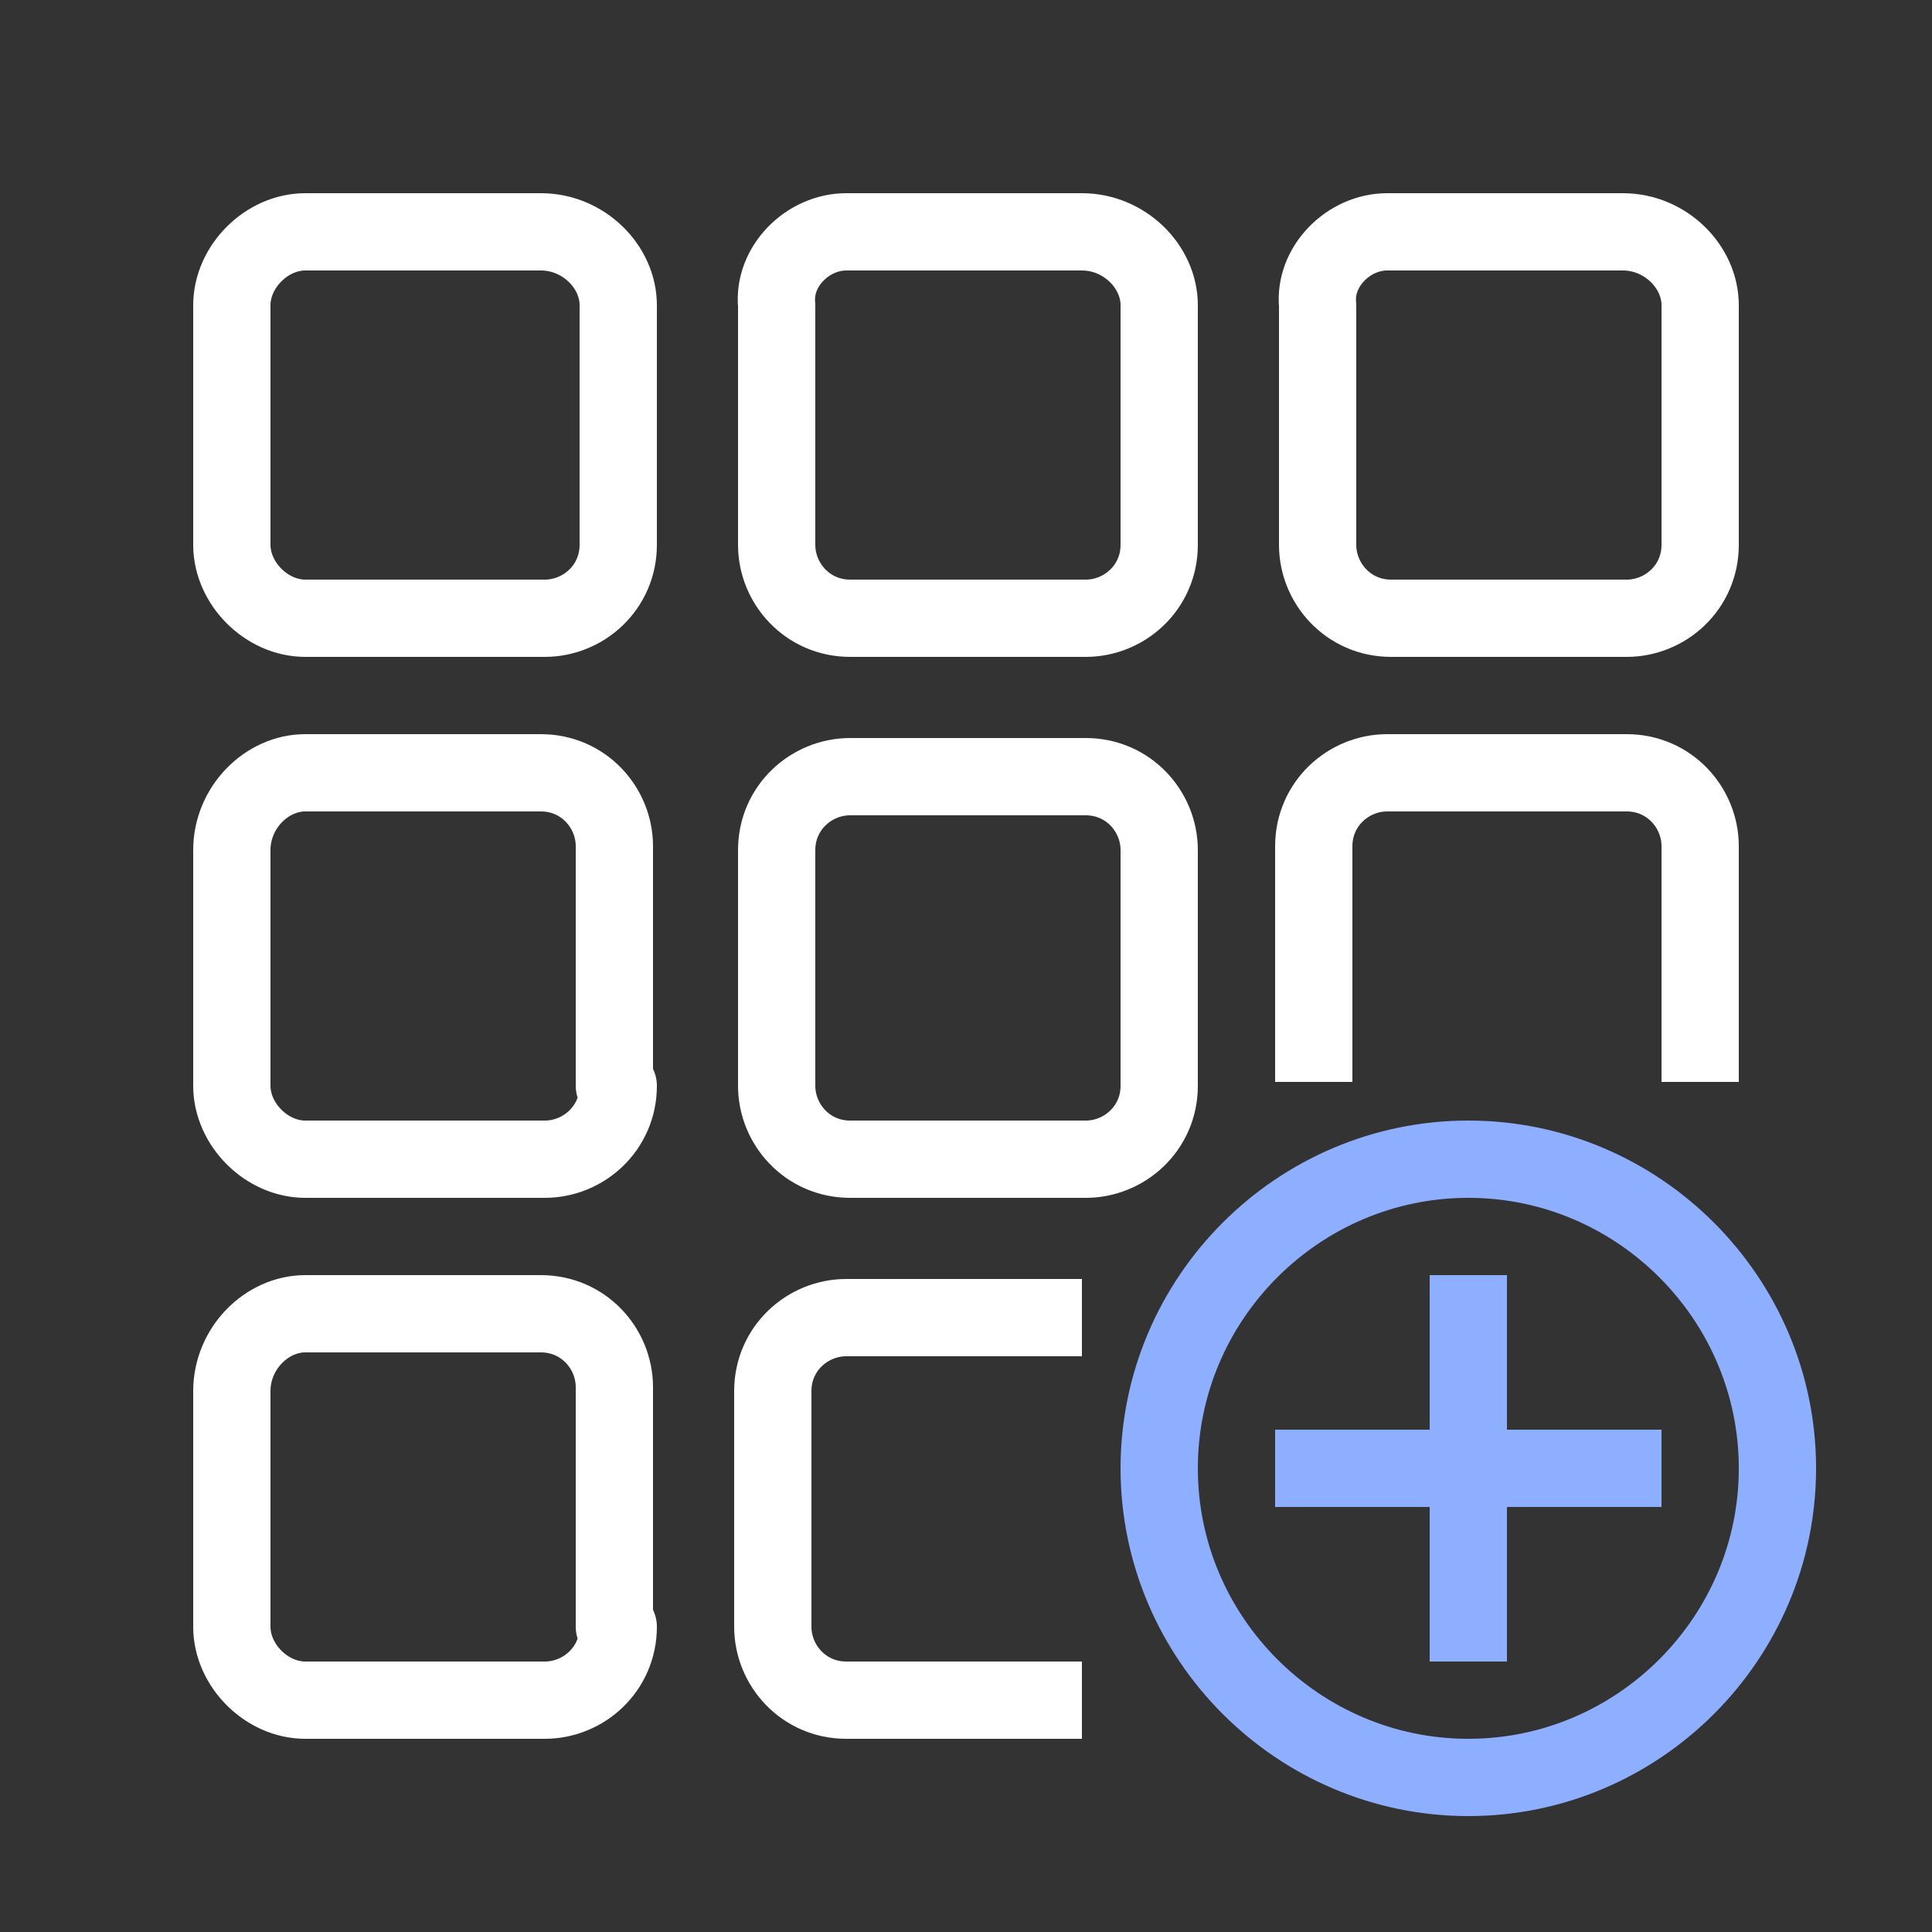
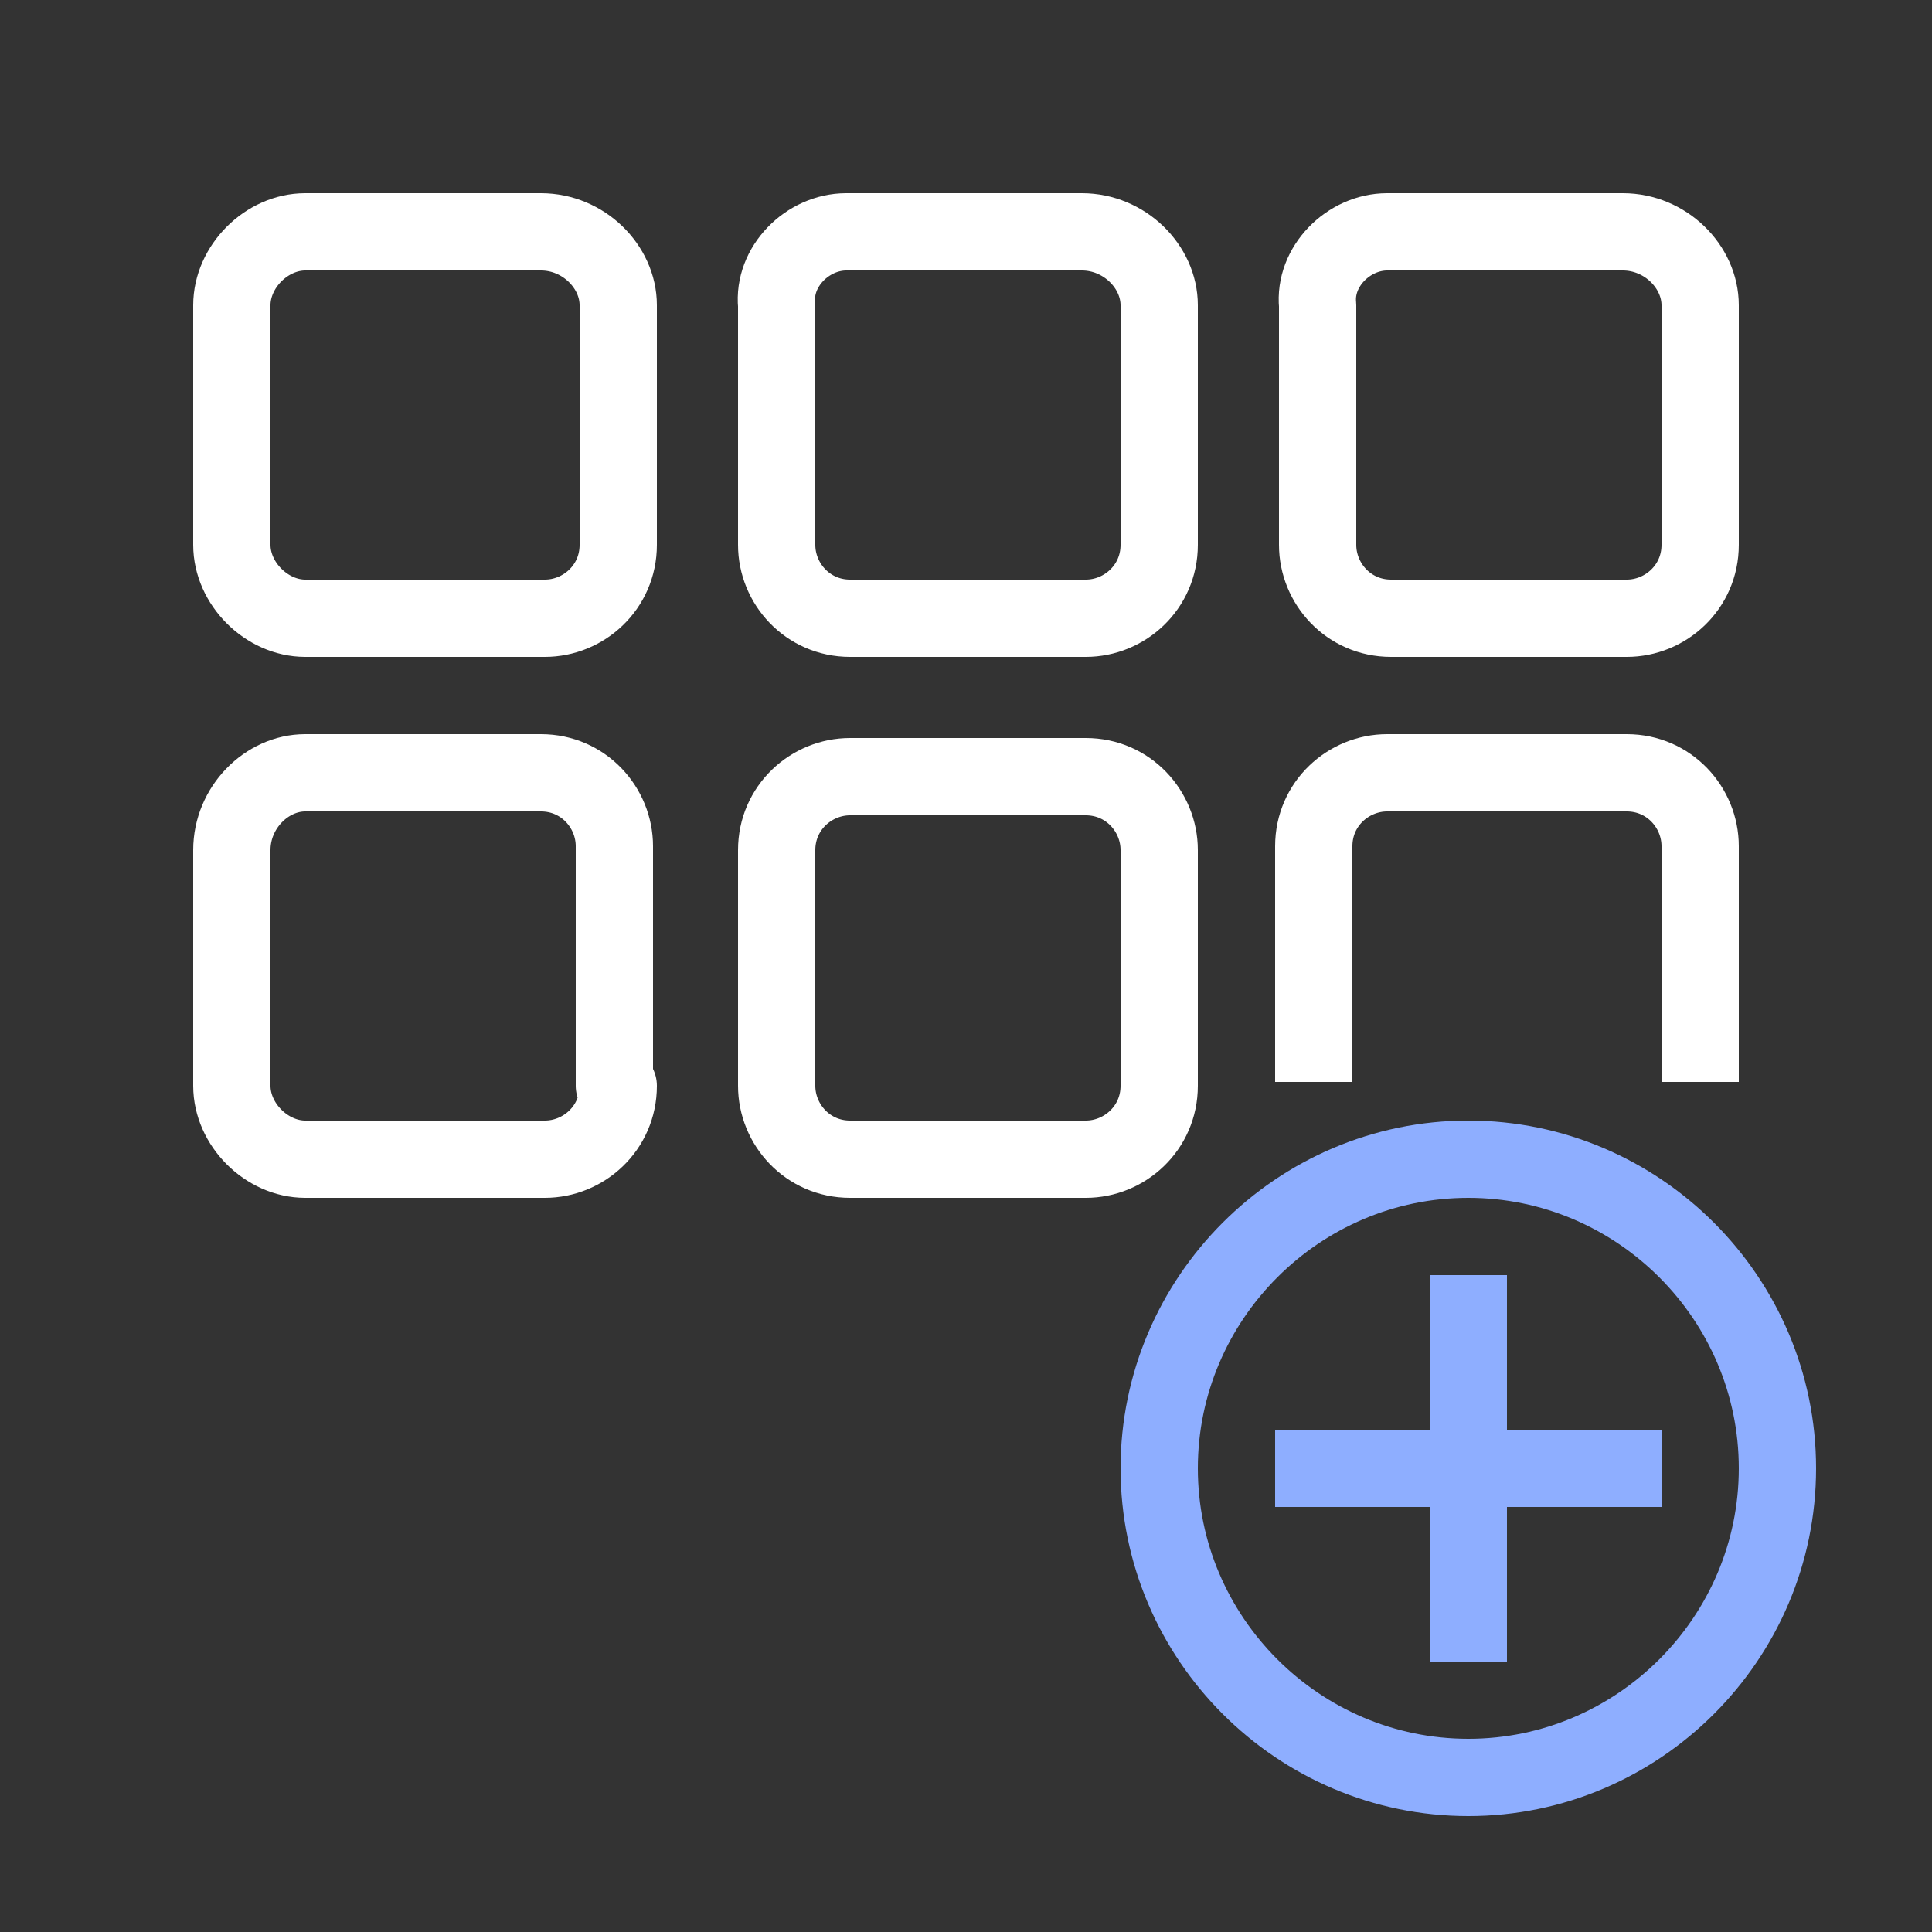
<svg xmlns="http://www.w3.org/2000/svg" version="1.1" id="圖層_1" x="0px" y="0px" viewBox="0 0 50 50" style="enable-background:new 0 0 50 50;" xml:space="preserve" width="50px" height="50px">
  <rect x="0" y="0" width="50" height="50" fill="#333333" stroke="none" />
  <style type="text/css">
	.st0{fill:none;stroke:#FFFFFF;stroke-width:2;stroke-linejoin:round;}
	.st1{fill:none;stroke:#8EAEFF;stroke-width:2;}
</style>
  <path class="st0" d="M16,14.1c0,1.1-0.9,1.9-1.9,1.9H7.9c-1,0-1.9-0.9-1.9-1.9V7.9C6,6.9,6.9,6,7.9,6H14c1.1,0,2,0.9,2,1.9V14.1z" />
  <path class="st0" d="M30,14.1c0,1.1-0.9,1.9-1.9,1.9H22c-1.1,0-1.9-0.9-1.9-1.9V7.9C20,6.9,20.9,6,21.9,6H28c1.1,0,2,0.9,2,1.9V14.1  z" />
  <path class="st0" d="M44,14.1c0,1.1-0.9,1.9-1.9,1.9H36c-1.1,0-1.9-0.9-1.9-1.9V7.9C34,6.9,34.9,6,35.9,6H42c1.1,0,2,0.9,2,1.9V14.1  z" />
  <path class="st0" d="M16,28.1c0,1.1-0.9,1.9-1.9,1.9H7.9c-1,0-1.9-0.9-1.9-1.9V22c0-1.1,0.9-2,1.9-2H14c1.1,0,1.9,0.9,1.9,1.9v6.2  H16z" />
  <path class="st0" d="M30,28.1c0,1.1-0.9,1.9-1.9,1.9H22c-1.1,0-1.9-0.9-1.9-1.9V22c0-1.1,0.9-1.9,1.9-1.9h6.1c1.1,0,1.9,0.9,1.9,1.9  V28.1z" />
  <path class="st0" d="M34,28v-6.1c0-1.1,0.9-1.9,1.9-1.9h6.2c1.1,0,1.9,0.9,1.9,1.9V28" />
-   <path class="st0" d="M16,42.1c0,1.1-0.9,1.9-1.9,1.9H7.9c-1,0-1.9-0.9-1.9-1.9V36c0-1.1,0.9-2,1.9-2H14c1.1,0,1.9,0.9,1.9,1.9v6.2  H16z" />
-   <path class="st0" d="M28,44h-6.1c-1.1,0-1.9-0.9-1.9-1.9V36c0-1.1,0.9-1.9,1.9-1.9H28" />
  <path class="st1" d="M38,46c4.4,0,8-3.6,8-8s-3.6-8-8-8s-8,3.6-8,8S33.6,46,38,46z" />
  <path class="st1" d="M33,38h10" />
  <path class="st1" d="M38,43V33" />
</svg>